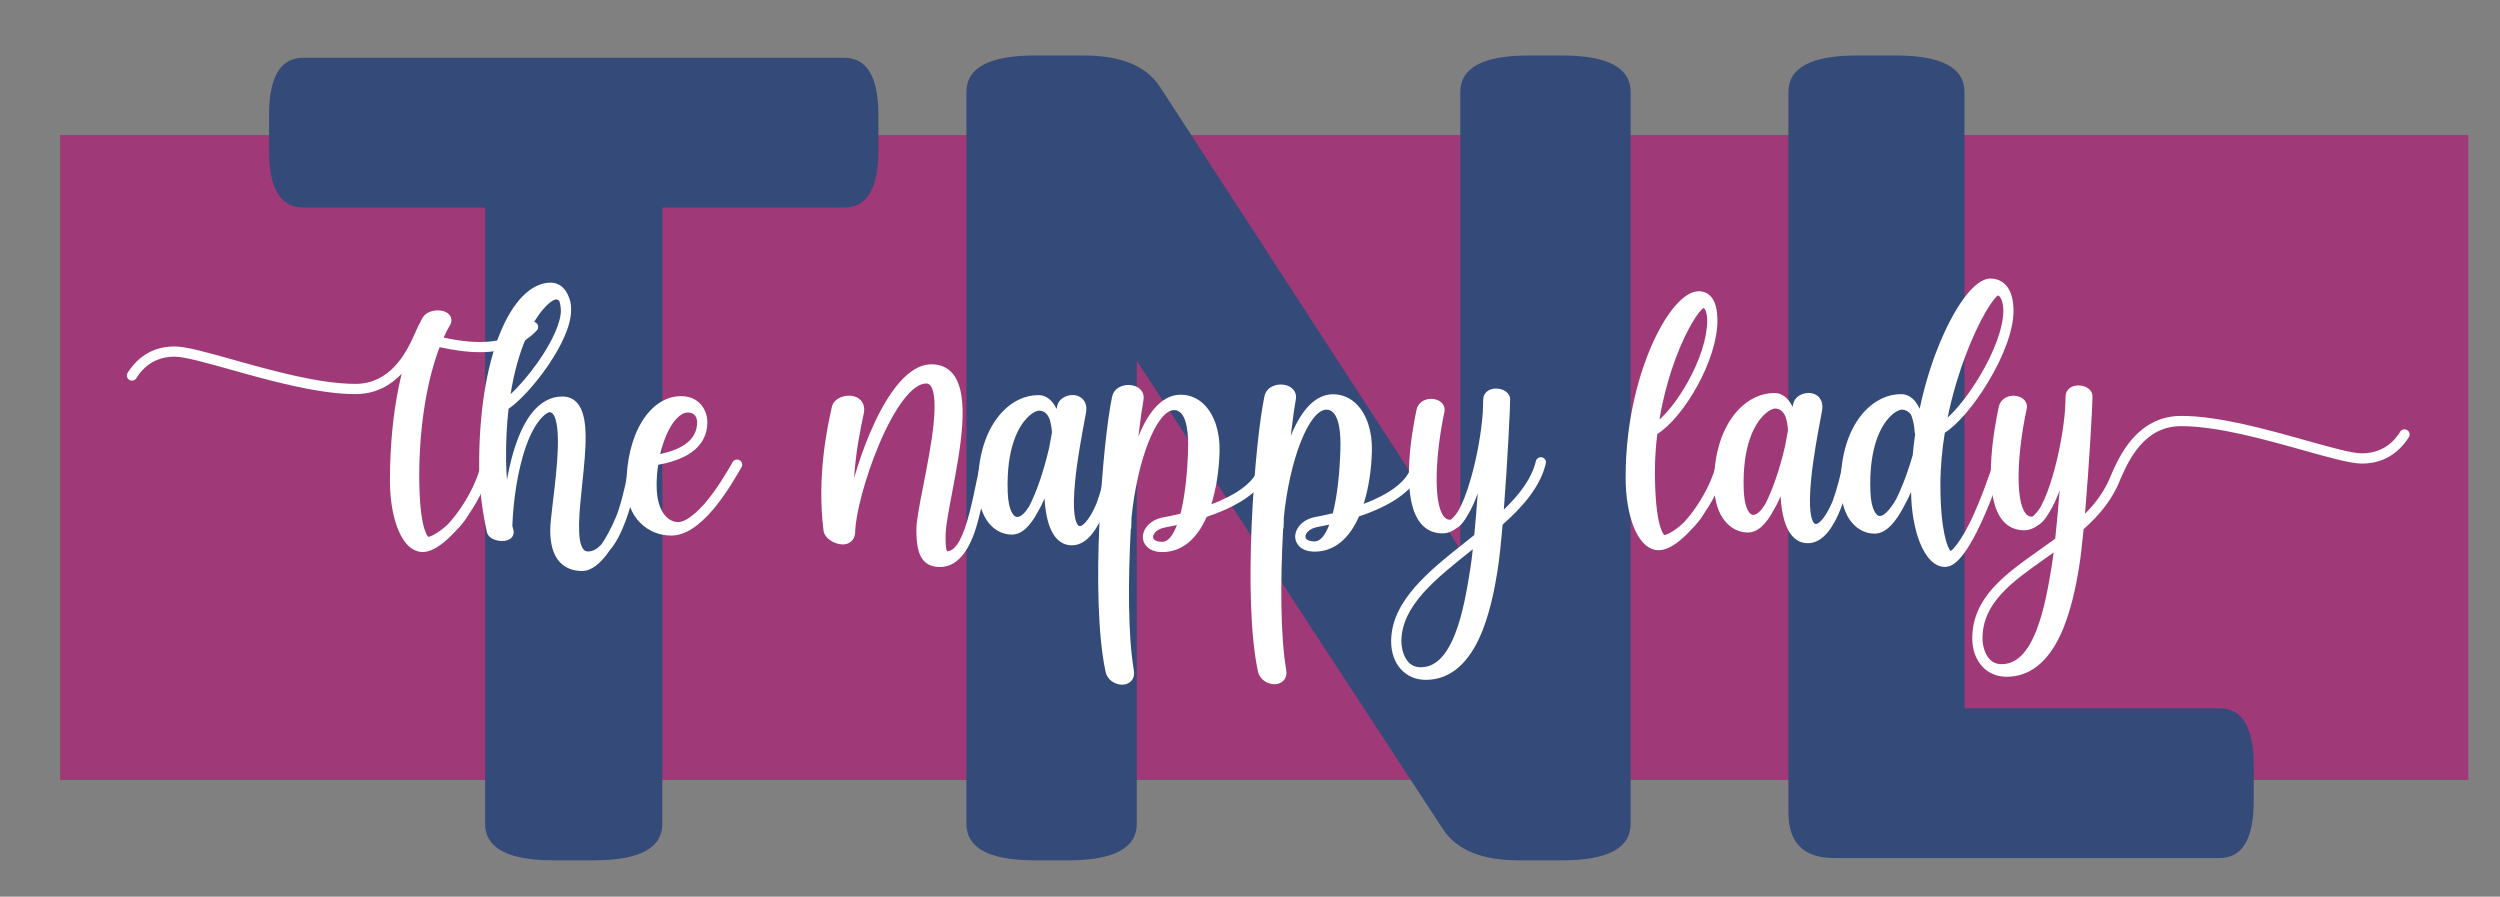
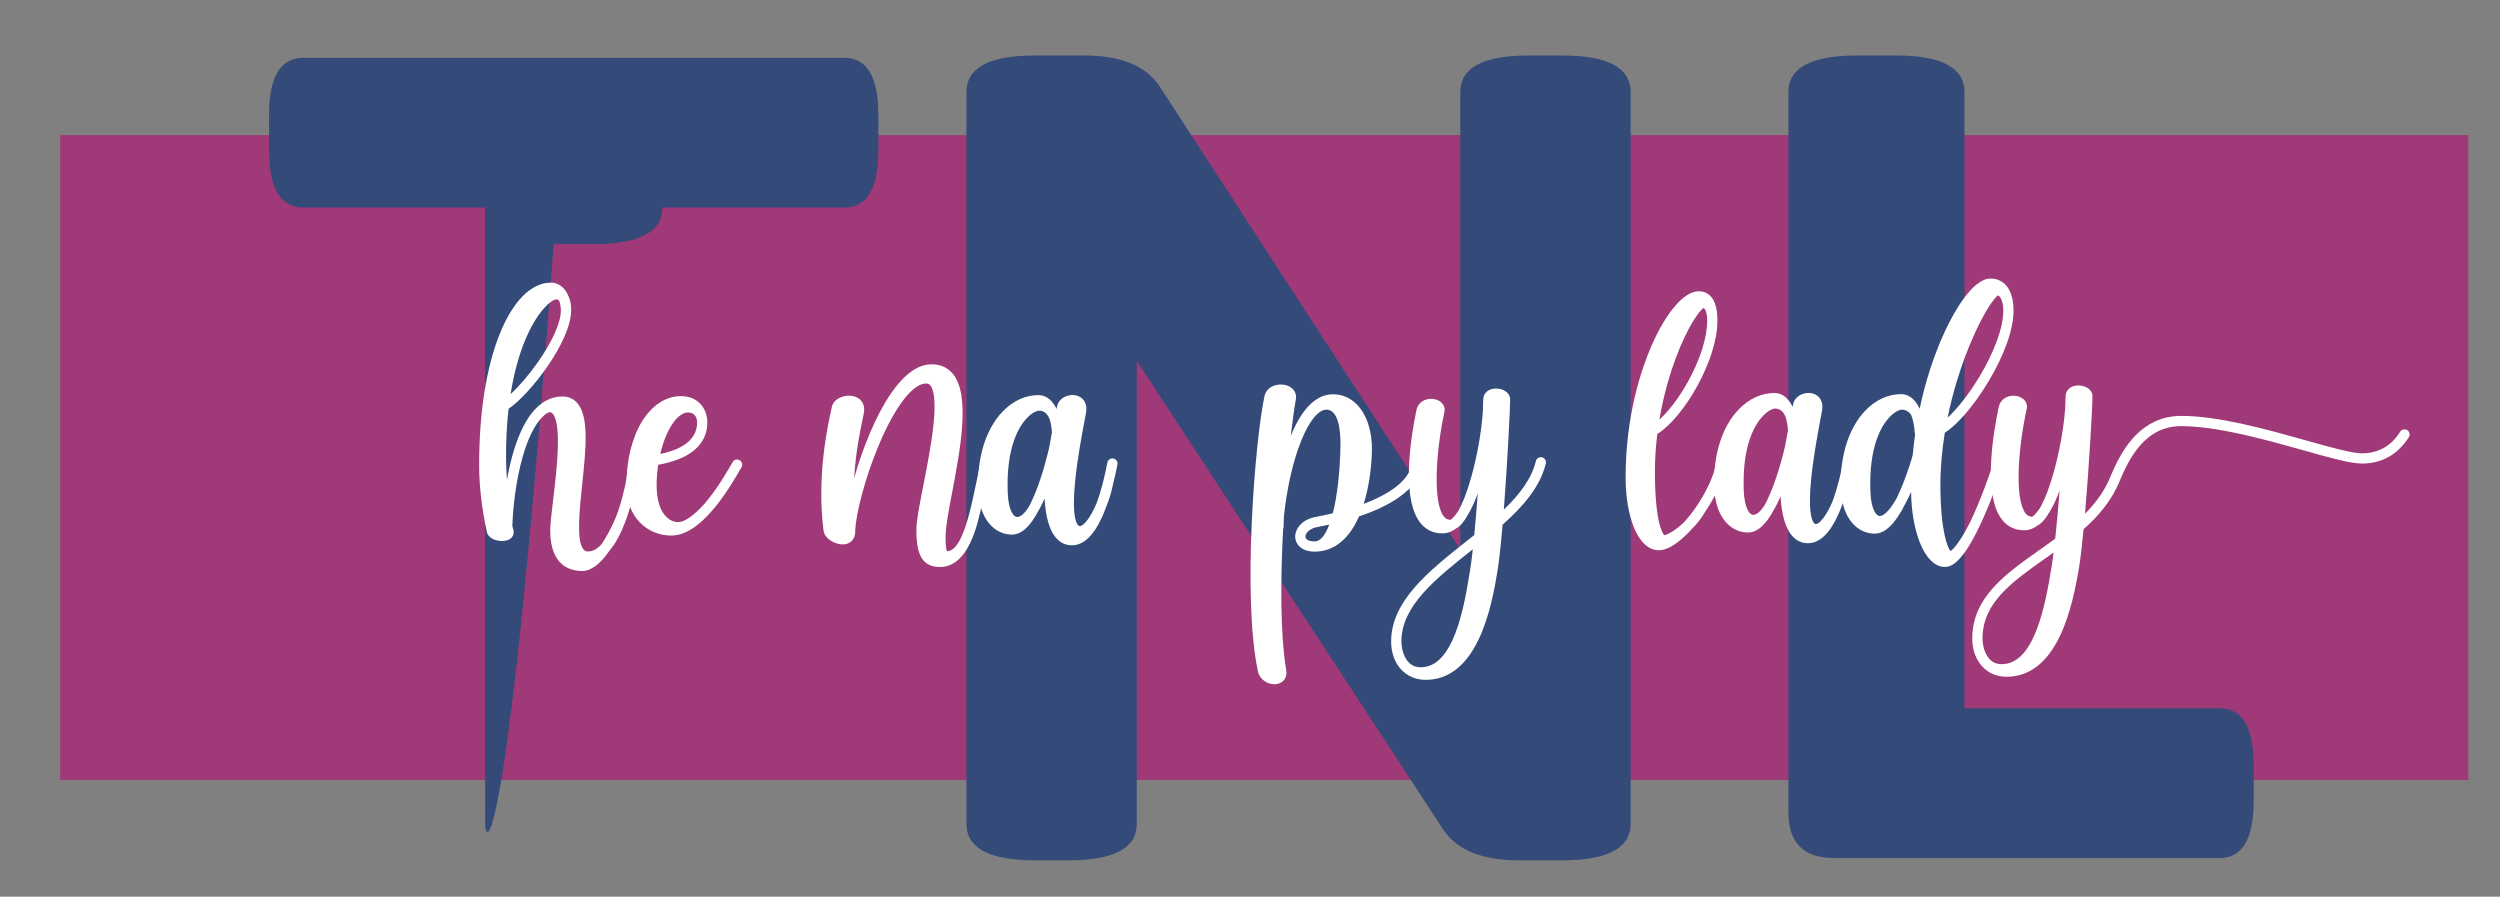
<svg xmlns="http://www.w3.org/2000/svg" version="1.1" id="Layer_1" x="0px" y="0px" viewBox="0 0 5880 2109" enable-background="new 0 0 5880 2109" xml:space="preserve">
  <rect x="0" y="0" width="5880" height="2109" fill="#808080" stroke="none" />
  <rect x="141.5" y="317.808" fill="#A03977" width="5664" height="1516.884" />
-   <path fill="#344A79" d="M1140.99,1937.453V488.126H713.452c-53.778,0-80.668-44.787-80.668-134.446v-83.357  c0-89.616,26.89-134.445,80.668-134.445H1985.31c53.779,0,80.668,44.829,80.668,134.445v83.357  c0,89.659-26.889,134.446-80.668,134.446h-427.538v1449.327c0,57.392-53.778,86.045-161.335,86.045h-94.112  C1194.768,2023.498,1140.99,1994.845,1140.99,1937.453" />
+   <path fill="#344A79" d="M1140.99,1937.453V488.126H713.452c-53.778,0-80.668-44.787-80.668-134.446v-83.357  c0-89.616,26.89-134.445,80.668-134.445H1985.31c53.779,0,80.668,44.829,80.668,134.445v83.357  c0,89.659-26.889,134.446-80.668,134.446h-427.538c0,57.392-53.778,86.045-161.335,86.045h-94.112  C1194.768,2023.498,1140.99,1994.845,1140.99,1937.453" />
  <path fill="#344A79" d="M2273.015,1937.453V216.545c0-57.349,53.777-86.045,161.335-86.045h115.623  c86.046,0,145.202,24.2,177.469,72.602l707.186,1089.012V216.545c0-57.349,53.778-86.045,161.336-86.045h77.979  c107.556,0,161.335,28.696,161.335,86.045v1720.908c0,57.392-53.779,86.045-161.335,86.045h-102.179  c-86.046,0-145.202-24.2-177.47-72.6l-720.63-1102.457v1089.012c0,57.392-53.779,86.045-161.335,86.045h-77.979  C2326.792,2023.498,2273.015,1994.845,2273.015,1937.453" />
  <path fill="#344A79" d="M4206.331,1910.564V216.545c0-57.349,53.778-86.045,161.335-86.045h91.423  c107.558,0,161.335,28.696,161.335,86.045v1449.327h599.629c53.778,0,80.668,44.83,80.668,134.446v83.356  c0,89.658-26.89,134.446-80.668,134.446h-906.165C4242.169,2018.121,4206.331,1982.283,4206.331,1910.564" />
-   <path fill="#FFFFFF" d="M986.075,1116.059c-0.288,120.833,18.172,143.807,21.158,146.701c8.149-0.955,28.36-12.429,47.544-31.057  c9.37-10.42,18.811-22.359,27.798-35.334c0.33-0.603,0.719-1.161,1.138-1.672c21.074-30.848,39.424-67.447,48.029-103.794  c1.531-6.471,8.017-10.46,14.488-8.929c6.472,1.53,10.461,8.017,8.93,14.473c-8.59,36.301-27.171,76.18-52.109,112.573  c-8.291,14.387-19.203,27.849-30.931,39.388c-19.85,21.924-50.498,49.852-77.886,49.929c-12.468,0.035-24.5-5.39-34.817-15.692  c-26.26-26.262-42.475-85.111-42.309-153.589c0.194-79.909,7.262-154.242,21.029-220.954c2.033-9.872,4.201-19.504,6.49-28.88  c-25.432,26.618-60.281,47.547-108.153,47.683c-88.134,0.251-202.86-31.954-295.07-57.831  c-57.86-16.229-107.848-30.255-130.844-30.189c-57.573,0.164-82.04,38.345-90.081,50.881c-3.578,5.605-11.019,7.236-16.624,3.642  c-5.59-3.578-7.22-11.019-3.642-16.624c26.264-40.983,63.369-61.829,110.278-61.963c26.35-0.075,75.36,13.667,137.42,31.088  c90.764,25.475,203.715,57.174,288.495,56.932c80.464-0.229,118.088-70.979,137.472-114.199c0.03-0.09,0.075-0.165,0.105-0.255  c6.05-14.427,12.569-27.906,19.497-40.379c6.091-10.951,19.712-17.833,35.534-17.969c13.957-0.189,25.236,4.892,30.148,13.405  c3.718,6.412,3.47,14.143-0.676,21.194c-5.269,8.964-10.294,18.769-15.077,29.326c78.421,16.832,152.784,18.23,201.607-33.271  c4.574-4.825,12.184-5.028,17.01-0.455c4.825,4.574,5.028,12.199,0.454,17.01c-31.625,33.358-73.749,50.038-128.778,51.022  c-1.399,0.018-2.797,0.039-4.196,0.042c-31.795,0.091-64.958-5.079-95.509-11.791  C1004.169,894.181,986.34,1003.002,986.075,1116.059" />
  <path fill="#FFFFFF" d="M1503.226,1099.023c-4.865,28.982-13.038,69.402-25.442,107.715c-0.015,0.061-0.03,0.104-0.045,0.165  c-0.388,1.233-0.835,2.618-1.372,4.154c-0.014,0.076-0.045,0.151-0.074,0.227c-1.641,4.938-3.356,9.814-5.147,14.634  c-10.926,29.388-23.164,52.029-36.625,67.829c-22.258,32.61-44.154,49.156-65.165,49.217c-27.989,0.079-74.978-12.104-75.213-94.539  c-0.044-15.25,3.1-41.504,6.743-71.895c4.481-37.388,10.049-83.923,11.155-123.331c1.503-53.381-5.712-73.033-12.019-80.129  c-2.203-2.476-4.432-3.522-7.47-3.514c-5.279,0.016-24.812,12.268-43.426,50.914c-0.628,1.325-1.271,2.681-1.899,4.066  c-7.054,15.527-12.753,32.057-17.296,47.711c-17.842,61.505-23.846,129.187-24.858,164.985c0.687,3.036,1.37,5.652,2.053,7.816  c2.353,7.377,0.794,14.586-4.29,19.803c-5.279,5.401-13.439,7.574-21.771,7.599c-5.084,0.015-10.215-0.783-14.79-2.124  c-11.561-3.381-19.251-10.277-21.096-18.937c-0.015-0.045-0.015-0.089-0.03-0.135v-0.03  c-11.596-52.817-18.054-107.575-18.186-154.229c-0.359-125.794,16.809-234.538,49.624-314.509  c15.086-36.741,32.826-65.623,52.727-85.833c20.47-20.769,43.15-31.797,65.619-31.861c22.094-0.063,36.199,15.011,43.128,34.394  c0.484,0.976,0.908,1.997,1.317,3.049c3.818,9.991,3.85,21.06,3.869,27.663c0.208,73.229-97.273,198.054-147.08,231.539  c-4.27,37.267-6.439,78.498-5.829,123.721c0.135,10.739,0.886,26.153,2.063,43.325c3.671-20.751,8.393-42.196,14.41-62.938  c5.183-17.868,10.988-34.023,17.369-48.419c0.075-0.196,0.164-0.407,0.254-0.602c0.403-0.904,0.807-1.807,1.225-2.696  c6.951-15.21,14.584-28.347,22.825-39.319c20.901-27.794,45.828-41.927,74.088-42.008c14.092-0.04,25.762,4.935,34.664,14.806  c28.893,31.998,20.766,109.177,12.169,190.869c-6.647,63.127-14.19,134.695,3.222,154.304c2.701,3.06,5.893,4.449,10.345,4.513  c11.883,0.161,22.601-6.713,32.061-17.373c1.828-2.683,3.655-5.5,5.496-8.438c15.616-24.922,28.332-53.849,33.299-68.588  c0.344-0.978,0.627-1.897,0.895-2.755c0.045-0.135,0.089-0.27,0.134-0.391c11.972-36.972,19.892-76.25,24.639-104.434  c1.11-6.546,7.323-10.97,13.869-9.861C1499.911,1086.264,1504.335,1092.463,1503.226,1099.023 M1200.882,926.968  c19.832-18.105,43.756-45.876,64.592-75.685c34.212-48.918,53.789-93.146,53.709-121.315c-0.001-0.211-0.107-10.979-3.4-21.438  c-2.207-3.784-5.307-4.287-8.706-4.277c-1.91,0.006-10.158,2.887-22.711,15.646C1251.539,753.261,1217.594,822.076,1200.882,926.968  " />
  <path fill="#FFFFFF" d="M1739.612,1082.393c5.77,3.308,7.761,10.657,4.454,16.426c-12.152,21.151-34.781,60.515-62.854,94.751  c-1.079,1.311-2.143,2.609-3.223,3.874c-0.015,0.016-0.029,0.046-0.044,0.061c-0.03,0.03-0.06,0.075-0.09,0.106  c-34.671,41.083-67.865,61.947-98.728,62.035c-28.124,0.08-54.219-10.613-73.45-30.097c-21.072-21.341-32.258-51.405-32.359-86.914  c-0.167-58.807,12.736-112.371,36.329-150.82c23.744-38.661,56.29-60.005,91.664-60.106c41.69-0.119,61.315,30.267,62.299,59.351  c0.033,0.707,0.049,1.429,0.052,2.136c0.103,36.502-20.159,82.928-115.614,100.03c-2.436,16.115-3.713,32.527-3.668,48.455  c0.195,68.267,31.68,86.39,50.254,86.336c22.47-0.062,51.215-30.752,63.163-44.081c0.06-0.075,0.135-0.166,0.21-0.242  c29.306-34.419,53.67-76.811,65.179-96.862C1726.509,1081.062,1733.856,1079.07,1739.612,1082.393z M1552.938,1067.764  c57.629-12.105,86.766-37.14,86.66-74.5c-0.001-0.361-0.002-0.797-0.019-1.263c-0.305-6.466-2.995-21.8-21.87-21.746  c-16.86,0.049-35.41,19.247-49.651,51.368C1561.929,1035.463,1556.815,1051.179,1552.938,1067.764" />
  <path fill="#FFFFFF" d="M2329.58,1093.708c-3.044,13.68-6.056,28.187-8.964,42.213c-5.43,26.261-10.994,53.063-17.406,77.671  c-0.015,0.062-0.029,0.137-0.045,0.197c-8.782,37.429-20.505,66.489-34.842,86.398c-15.939,22.108-35.144,33.354-57.087,33.416  c-20.304,0.058-34.507-6.864-43.436-21.174c-8.567-13.707-12.415-34.211-12.507-66.457c-0.058-20.469,7.577-59.414,16.427-104.499  c9.058-46.154,19.332-98.463,23.942-143.415c6.234-60.584-0.598-83.156-7.419-91.438c-2.687-3.256-5.714-4.646-10.091-4.634  c-31.343,0.089-72.686,53.704-110.617,143.421c-33.674,79.673-54.327,163.175-56.11,202.525c0,0.015,0,0.045,0.001,0.074  c0.031,0.692,0.049,1.383,0.05,2.044c0.004,1.475-0.067,2.89-0.198,4.242c-0.03,0.302-0.058,0.618-0.103,0.903  c0,0.015,0,0.03,0,0.045c-2.044,16.399-13.995,23.758-25,25.023c-1.279,0.139-2.602,0.218-3.955,0.222  c-19.086,0.054-42.874-13.986-45.228-32.403c-16.306-127.659,9.544-245.406,18.037-284.099c0.624-2.813,1.143-5.236,1.573-7.238  c2.227-10.519,11.286-19.313,24.238-23.547c15.462-5.037,31.863-2.542,41.784,6.364c5.007,4.513,12.842,14.808,8.969,33.153  c-8.162,38.586-18.951,89.662-22.729,152.165c10.021-35.584,22.924-72.86,37.372-106.651c31.435-73.53,82.035-161.222,144.587-161.4  c21.01-0.06,37.892,7.412,50.177,22.207c41.864,50.415,17.756,177.482-1.611,279.584c-8.12,42.813-15.144,79.8-15.338,101.324  l0.002,0.69c-0.081,8.514-0.274,30.653,3.591,35.996c23.265-0.878,39.38-40.509,51.998-88.356  c6.577-24.956,12.215-52.134,17.408-77.236c2.937-14.116,5.948-28.713,9.038-42.559c1.44-6.486,7.866-10.581,14.353-9.125  C2326.926,1080.796,2331.021,1087.222,2329.58,1093.708" />
  <path fill="#FFFFFF" d="M2628.185,1092.513c-2.667,13.98-6.185,30.443-10.603,47.722c-3.53,17.366-9.014,35.234-15.78,51.753  c-2.895,7.904-5.986,15.627-9.304,23.023c-20.057,44.726-44.026,67.445-71.248,67.522c-26.786,0.075-59.178-19.324-64.52-110.151  c-4.033,9.713-8.937,20.059-14.73,29.656c-0.015,0.029-0.045,0.061-0.045,0.091c-19.416,37.038-39.804,55.175-61.823,55.236  c-20.394,0.06-39.386-9.166-53.496-25.986c-16.057-19.131-24.798-46.374-25.964-80.962c-2.561-75.359,18.471-141.926,57.67-182.586  c24.204-25.11,53.253-38.428,84.01-38.516c12.378-0.035,29.765,5.616,42.791,32.515c0.475-2.378,0.86-4.469,1.186-6.245  c1.925-10.698,10.216-19.656,22.161-23.946c12.98-4.669,26.732-2.753,35.884,4.997c5.216,4.391,13.428,14.701,9.904,34.247  c-0.918,5.117-2.073,11.257-3.377,18.194c-6.682,35.739-16.785,89.747-21.936,140.221c-7.755,76.035,0.567,98.764,6.211,105.548  c1.751,2.102,3.151,2.518,4.835,2.513c9.145-0.025,26.092-22.003,39.416-54.21c5.164-14.198,10.067-30.184,14.589-47.779  c0.014-0.09,0.03-0.165,0.044-0.256c0.104-0.481,0.238-0.963,0.387-1.429c3.615-14.224,7-29.484,10.113-45.707  c1.244-6.515,7.549-10.804,14.065-9.544C2625.157,1079.677,2629.431,1085.982,2628.185,1092.513 M2474.172,1017.059  c-0.448-9.609-2.27-20.614-5.306-30.727c-4.334-11.493-12.03-20.586-25.522-20.547c-3.128,0.008-14.203,3.093-27.7,17.104  c-18.565,19.259-49.155,67.474-45.542,174.113c1.577,46.68,15.178,58.988,22.141,58.969c8.979-0.025,18.923-9.905,28.145-24.82  c8.736-16.585,17.476-37.53,25.738-61.919c0.044-0.165,0.089-0.316,0.134-0.481c0.148-0.542,0.328-1.069,0.567-1.581  c7.382-21.98,14.366-46.68,20.652-73.424v-0.03C2469.653,1041.061,2471.949,1028.676,2474.172,1017.059" />
-   <path fill="#FFFFFF" d="M2986.4,1097.148c-8.412,40.692-44.65,75.327-107.695,102.91c-13.294,5.829-26.981,10.997-40.594,15.563  c-23.775,54.107-59.699,82.725-104.037,82.851c-0.211,0.001-0.421,0.001-0.616-0.012c-31.225-0.122-43.937-17.502-45.333-32.403  c-1.8-19.202,14.241-42.936,47.477-49.106c10.567-1.956,24.742-4.839,40.854-8.75c2.425-9.377,4.636-19.671,6.62-30.821  c9.193-51.599,11.494-109.765,11.427-133.303c-0.085-29.749-4.498-79.654-33.059-79.573c-19.417,0.055-41.462,27.777-60.5,76.05  c-18.815,47.73-33.251,112.203-39.653,176.998v0.076c-0.399,7.882-0.603,15.418-0.583,22.546c0.005,1.88-0.426,3.657-1.188,5.239  c-6.348,121.45-6.737,248.781,7.335,331.476c3.273,19.243-8.246,30.374-21.128,32.863c-2.074,0.397-4.225,0.598-6.405,0.605  c-16.409,0.047-34.774-10.882-38.874-29.834c-37.233-172.163-7.036-543.35,15.213-647.549c4.631-21.656,27.827-30.596,47.57-26.726  c18.42,3.617,29.229,17.529,26.312,33.841c-3.716,20.735-7.888,50.511-11.997,86.288c25.852-64.159,59.821-97.9,99.121-98.012  c21.372-0.061,40.827,8.216,56.273,23.964c23.531,23.982,36.458,63.591,35.473,108.699c-0.972,44.371-7.885,88.488-19.361,125.128  c6.745-2.546,13.431-5.257,20.01-8.133c55.474-24.283,87.021-53.144,93.772-85.755c1.35-6.501,7.714-10.685,14.215-9.35  C2983.566,1084.267,2987.75,1090.632,2986.4,1097.148 M2768.169,1234.859c-10.146,2.256-19.63,4.177-28.168,5.751  c-20.174,3.741-28.576,16.054-27.909,23.195c0.605,6.585,9.009,10.639,21.913,10.602  C2746.684,1274.371,2758.451,1260.441,2768.169,1234.859" />
  <path fill="#FFFFFF" d="M3344.718,1096.128c-8.411,40.692-44.649,75.327-107.694,102.91c-13.293,5.829-26.979,10.997-40.595,15.563  c-23.772,54.107-59.698,82.724-104.036,82.851c-0.211,0-0.421,0.001-0.617-0.013c-31.224-0.122-43.936-17.502-45.332-32.403  c-1.8-19.202,14.24-42.936,47.478-49.105c10.568-1.956,24.742-4.84,40.853-8.751c2.427-9.376,4.639-19.671,6.62-30.82  c9.194-51.599,11.495-109.765,11.429-133.303c-0.086-29.749-4.498-79.654-33.06-79.573c-19.417,0.055-41.462,27.776-60.501,76.049  c-18.813,47.731-33.25,112.204-39.652,176.999c0,0.031,0,0.044,0,0.076c-0.397,7.881-0.602,15.418-0.582,22.546  c0.006,1.88-0.427,3.656-1.188,5.239c-6.349,121.45-6.738,248.781,7.335,331.476c3.273,19.242-8.247,30.374-21.129,32.863  c-2.075,0.397-4.224,0.598-6.406,0.604c-16.407,0.047-34.772-10.881-38.873-29.834c-37.232-172.162-7.036-543.349,15.214-647.549  c4.631-21.655,27.826-30.595,47.57-26.725c18.419,3.616,29.227,17.529,26.311,33.84c-3.717,20.736-7.888,50.512-11.996,86.289  c25.853-64.159,59.822-97.901,99.121-98.013c21.371-0.061,40.826,8.216,56.273,23.964c23.53,23.983,36.458,63.592,35.473,108.699  c-0.973,44.372-7.886,88.489-19.362,125.128c6.746-2.545,13.432-5.256,20.011-8.132c55.475-24.283,87.021-53.144,93.771-85.755  c1.351-6.501,7.716-10.686,14.217-9.35C3341.885,1083.248,3346.068,1089.611,3344.718,1096.128 M3126.489,1233.84  c-10.146,2.255-19.632,4.177-28.171,5.751c-20.172,3.741-28.574,16.053-27.906,23.194c0.604,6.586,9.009,10.639,21.913,10.603  C3105.004,1273.352,3116.77,1259.421,3126.489,1233.84" />
  <path fill="#FFFFFF" d="M3635.77,1090.187c-13.08,54.587-53.377,100.889-101.668,143.861c-3.726,43.598-7.767,82.442-11.89,108.232  c-7.019,43.892-19.228,108.312-43.986,160.664c-30.079,63.584-72.054,95.92-124.755,96.068  c-47.812,0.138-81.306-36.856-81.472-89.977v-0.03c-0.271-95.172,88.521-165.663,174.401-233.843  c7.022-5.571,14.06-11.155,21.067-16.77c2.907-30.148,5.699-63.922,8.249-97.964c-7.027,19.572-14.697,36.183-22.93,49.742  c-9.081,16.661-18.331,27.5-27.987,32.732c-10.19,7.64-20.962,11.551-32.212,11.582c-21.086,0.06-38.391-8.059-51.431-24.113  c-19.757-24.339-28.947-67.117-27.298-127.161c1.511-55.563,11.774-111.075,17.757-139.202c2.448-11.528,10.47-20.288,22.01-24.036  c12.591-4.082,27.489-1.417,36.235,6.469c6.498,5.862,9.198,14.052,7.402,22.464c-20.335,94.916-27.668,213.423-1.193,246.059  c4.194,5.177,8.895,7.585,14.806,7.569c0.465-0.001,1.037-0.139,1.728-0.427c5.793-4.754,11.532-11.509,17.104-20.127  c8.726-15.004,19.499-39.927,30.74-80.025c13.951-49.733,23.853-106.056,27.091-151.952c0.651-14.501,0.997-24.985,0.981-30.068  c-0.043-15.296,12.288-26.025,29.977-26.075c16.137-0.046,33.309,9.019,33.357,25.894c0.056,19.417-6.199,146.87-14.875,258.852  c36.567-35.192,65.444-72.543,75.388-114.037c1.546-6.457,8.047-10.446,14.503-8.885  C3633.341,1077.229,3637.314,1083.715,3635.77,1090.187 M3464.029,1291.897c-0.885,0.709-1.771,1.418-2.672,2.111  c-85.129,67.593-165.532,131.427-165.295,214.929v0.028c0.029,10.725,2.754,26.749,10.25,39.617  c8.205,14.04,19.776,20.849,35.372,20.804c33.659-0.095,60.089-25.828,80.769-78.678c18.947-48.392,28.538-108.34,35.527-152.125  C3459.99,1326.02,3462.02,1310.102,3464.029,1291.897" />
  <path fill="#FFFFFF" d="M4061.383,1092.209c-8.408,36.256-26.735,76.089-51.447,112.451c-8.246,14.477-19.144,27.999-30.87,39.566  c-19.731,21.925-50.229,49.836-77.63,49.914c-23.674,0.068-44.483-19.125-58.601-54.022  c-12.344-30.512-19.213-71.432-19.338-115.197c-0.42-147.451,37.291-257.066,59.806-309.289  c34.709-80.472,77.582-130.528,111.903-130.625c14.255-0.041,25.794,6.348,33.381,18.479c6.873,11.005,10.408,26.486,10.767,47.271  c0.02,1.008,0.037,2.014,0.039,3.052c0.267,93.369-79.228,228.204-141.429,266.943c-3.513,28.586-5.651,59.154-5.561,91.054  c0.345,121.072,18.983,143.909,21.97,146.774c8.15-0.956,28.391-12.476,47.514-31.209c9.25-10.373,18.57-22.222,27.424-35.136  c0.015-0.03,0.043-0.075,0.059-0.106c0.345-0.482,0.673-0.965,1.004-1.462c20.953-30.861,39.137-67.505,47.577-103.896  c1.499-6.471,7.955-10.505,14.426-9.005C4058.85,1079.266,4062.883,1085.722,4061.383,1092.209 M3902.937,986.808  c21.769-19.524,45.562-50.665,66.004-87.104c29.599-52.771,46.504-105.925,46.39-145.826c-0.001-0.511-0.003-1.023-0.02-1.534  c-0.301-15.656-4.452-26.683-8.429-27.801c-9.295,4.66-37.835,43.71-65.585,118.027  C3929.82,873.329,3913.495,924.016,3902.937,986.808" />
  <path fill="#FFFFFF" d="M4359.332,1087.586c-2.668,13.98-6.187,30.443-10.604,47.722c-3.53,17.366-9.013,35.234-15.78,51.753  c-2.896,7.904-5.986,15.628-9.305,23.023c-20.055,44.725-44.025,67.444-71.247,67.521c-26.786,0.076-59.178-19.323-64.521-110.15  c-4.033,9.713-8.937,20.058-14.73,29.656c-0.014,0.03-0.044,0.06-0.044,0.09c-19.417,37.039-39.804,55.176-61.823,55.238  c-20.395,0.058-39.386-9.168-53.496-25.987c-16.057-19.131-24.798-46.374-25.964-80.963  c-2.561-75.358,18.472-141.925,57.671-182.585c24.202-25.11,53.254-38.428,84.01-38.516c12.377-0.035,29.765,5.616,42.791,32.515  c0.475-2.377,0.859-4.469,1.185-6.245c1.925-10.699,10.217-19.656,22.161-23.946c12.982-4.67,26.734-2.754,35.886,4.996  c5.216,4.392,13.427,14.701,9.903,34.248c-0.917,5.116-2.074,11.256-3.377,18.194c-6.682,35.738-16.786,89.746-21.936,140.22  c-7.755,76.035,0.566,98.765,6.211,105.549c1.75,2.101,3.149,2.519,4.834,2.513c9.145-0.025,26.094-22.003,39.416-54.21  c5.164-14.198,10.067-30.184,14.59-47.779c0.014-0.09,0.029-0.165,0.045-0.256c0.103-0.482,0.236-0.964,0.385-1.429  c3.615-14.224,7.001-29.484,10.113-45.707c1.244-6.516,7.549-10.804,14.065-9.544  C4356.303,1074.75,4360.578,1081.055,4359.332,1087.586 M4205.318,1012.132c-0.449-9.61-2.271-20.614-5.308-30.727  c-4.334-11.494-12.03-20.586-25.521-20.548c-3.129,0.009-14.203,3.094-27.701,17.105c-18.564,19.259-49.153,67.474-45.541,174.113  c1.576,46.68,15.178,58.989,22.142,58.969c8.979-0.026,18.922-9.905,28.144-24.821c8.736-16.584,17.475-37.529,25.737-61.918  c0.046-0.165,0.091-0.316,0.136-0.482c0.147-0.542,0.327-1.068,0.565-1.58c7.383-21.98,14.366-46.681,20.651-73.424v-0.031  C4200.797,1036.133,4203.094,1023.749,4205.318,1012.132" />
  <path fill="#FFFFFF" d="M4714.041,1087.027c-9.941,32.289-28.068,83.643-48.812,130.296c-0.028,0.105-0.073,0.195-0.118,0.301  c-2.615,6.083-5.484,12.319-8.535,18.569c-41.31,86.989-66.547,97.167-81.979,97.211c-23.643,0.067-44.773-20.658-59.514-58.367  c-12.575-32.148-19.887-75.144-20.145-118.112c-3.721,8.689-8.146,17.891-13.189,26.974c-0.028,0.03-0.028,0.045-0.043,0.075  c-23.703,47.745-47.536,71.05-72.547,71.121c-20.396,0.058-39.402-9.167-53.512-25.974c-16.043-19.145-24.781-46.372-25.949-80.961  c-2.561-75.374,18.472-141.926,57.67-182.6c24.203-25.111,53.254-38.429,83.996-38.517c12.617-0.035,30.396,5.824,43.502,33.988  c0.061,0.12,0.121,0.255,0.166,0.39c14.246-67.571,33.196-120.611,47.028-154.039c30.412-73.512,77.761-152.111,119.405-152.229  c15.311-0.044,28.413,5.95,37.891,17.322c10.579,12.693,16.107,31.703,16.449,56.534c0.018,0.647,0.02,1.293,0.021,1.94  c0.123,43.465-21.736,104.726-59.953,168.062c-33.202,55.021-71.547,99.695-101.649,118.746  c-6.371,39.122-10.507,81.368-10.383,124.894c0.308,108.257,17.353,146.396,23.854,153.566c3.002-1.935,10.864-8.453,24.387-29.52  c7.697-11.993,15.716-26.394,22.714-40.747c0.286-0.587,0.569-1.189,0.853-1.793c23.383-49.578,44.45-108.67,55.389-144.21  c1.953-6.353,8.679-9.907,15.033-7.955C4712.424,1073.947,4715.992,1080.674,4714.041,1087.027 M4504.478,1021.011  c-0.739-1.472-1.167-3.125-1.231-4.885c-0.428-12.828-3.405-28.401-8.51-41.095c-5.328-6.813-12.592-11.545-22.383-11.518  c-3.113,0.009-14.188,3.094-27.699,17.12c-18.55,19.244-49.154,67.46-45.543,174.098c1.592,46.695,15.193,58.989,22.156,58.969  c9.039-0.024,22.133-12.71,35.037-33.909c1.408-2.306,2.77-4.655,4.086-7.035c2.604-5.242,5.278-10.965,8.014-17.184  c5.678-12.861,10.814-26.036,15.305-38.546c0.016-0.06,0.031-0.105,0.061-0.151c6.297-17.555,11.35-33.782,14.864-46.02  C4500.179,1053.675,4502.164,1037.035,4504.478,1021.011 M4580.773,982.261c23.371-21.363,50.495-55.913,74.506-95.687  c35.478-58.787,56.594-116.947,56.483-155.554c-0.071-25.222-8.13-34.946-12.72-36.271c-3.559,2.402-13.741,12.778-29.709,40.602  c-15.881,27.659-32.576,64.058-47.01,102.512C4610.084,870.49,4593.232,921.358,4580.773,982.261" />
  <path fill="#FFFFFF" d="M5665.533,1028.333c-26.265,40.983-63.354,61.844-110.264,61.977  c-26.365,0.076-75.375-13.682-137.434-31.102c-90.75-25.476-203.717-57.175-288.497-56.933  c-51.737,0.147-92.31,28.553-124.043,86.834c-7.841,14.415-13.712,27.893-18.419,38.735l-0.209,0.497  c-0.016,0.015-0.016,0.045-0.031,0.06c-18.516,47.158-49.709,84.065-85.982,116.203c-3.478,36.287-7.146,68.214-10.814,90.438  c-7.244,43.892-19.77,108.313-44.812,160.649c-30.396,63.572-72.521,95.878-125.191,96.027  c-21.838,0.062-41.049-7.568-55.545-22.057c-16.5-16.497-25.563-40.625-25.521-67.953v-0.061  c0.236-96.528,76.922-150.74,158.096-208.139c12.353-8.729,24.781-17.501,37.014-26.5c3.633-33.806,7.175-73.507,10.385-113.583  c-6.982,19.196-15.011,36.696-24.129,51.236c-8.665,15.349-17.449,25.497-26.579,30.651c-9.995,7.564-20.917,11.836-32.813,11.869  c-21.086,0.061-38.346-8.057-51.31-24.099c-19.667-24.339-28.647-67.132-26.696-127.193c1.797-55.593,12.346-111.106,18.478-139.249  c2.524-11.572,10.636-20.319,22.251-24.022c12.607-4.021,27.46-1.311,36.115,6.591c6.455,5.877,9.095,14.066,7.254,22.449  c-20.832,94.947-28.766,213.455-2.459,246.062c4.15,5.133,8.82,7.525,14.686,7.508c0.09,0,0.736-0.016,1.908-0.546  c6.018-4.95,11.968-12.021,17.777-21.077c0.688-1.205,1.392-2.485,2.109-3.841c9.665-18.015,19.473-44.018,28.379-75.176  c14.191-49.687,24.379-105.981,27.873-151.849c0.727-14.545,1.131-25.089,1.146-30.173c0.019-9.19,4.613-17.099,12.604-21.679  c10.584-6.076,26.483-5.715,37.811,0.856c8.227,4.774,12.941,12.356,12.919,20.779c-0.046,20.394-7.681,160.154-17.653,275.855  c25.512-25.656,46.875-54.518,60.359-88.878c0.044-0.106,0.074-0.226,0.134-0.331c0.044-0.136,0.104-0.286,0.165-0.422l0.208-0.451  l0.017-0.046c4.631-10.677,10.98-25.299,19.346-40.648c35.817-65.782,84.633-99.22,145.108-99.392  c88.134-0.251,202.876,31.955,295.07,57.832c57.876,16.244,107.849,30.269,130.86,30.203c57.572-0.163,82.023-38.344,90.065-50.895  c3.595-5.59,11.033-7.221,16.623-3.642C5667.48,1015.287,5669.111,1022.728,5665.533,1028.333 M4789.314,1483.368  c19.203-48.409,29.094-108.357,36.324-152.129c1.493-9.028,2.997-19.756,4.512-31.823c-6.47,4.605-12.938,9.181-19.393,13.742  c-79.266,56.039-147.727,104.452-147.924,188.542c-0.03,15.896,5.385,37.39,17.558,49.566c7.33,7.319,16.38,10.858,27.69,10.826  C4741.771,1561.997,4768.35,1536.248,4789.314,1483.368" />
</svg>